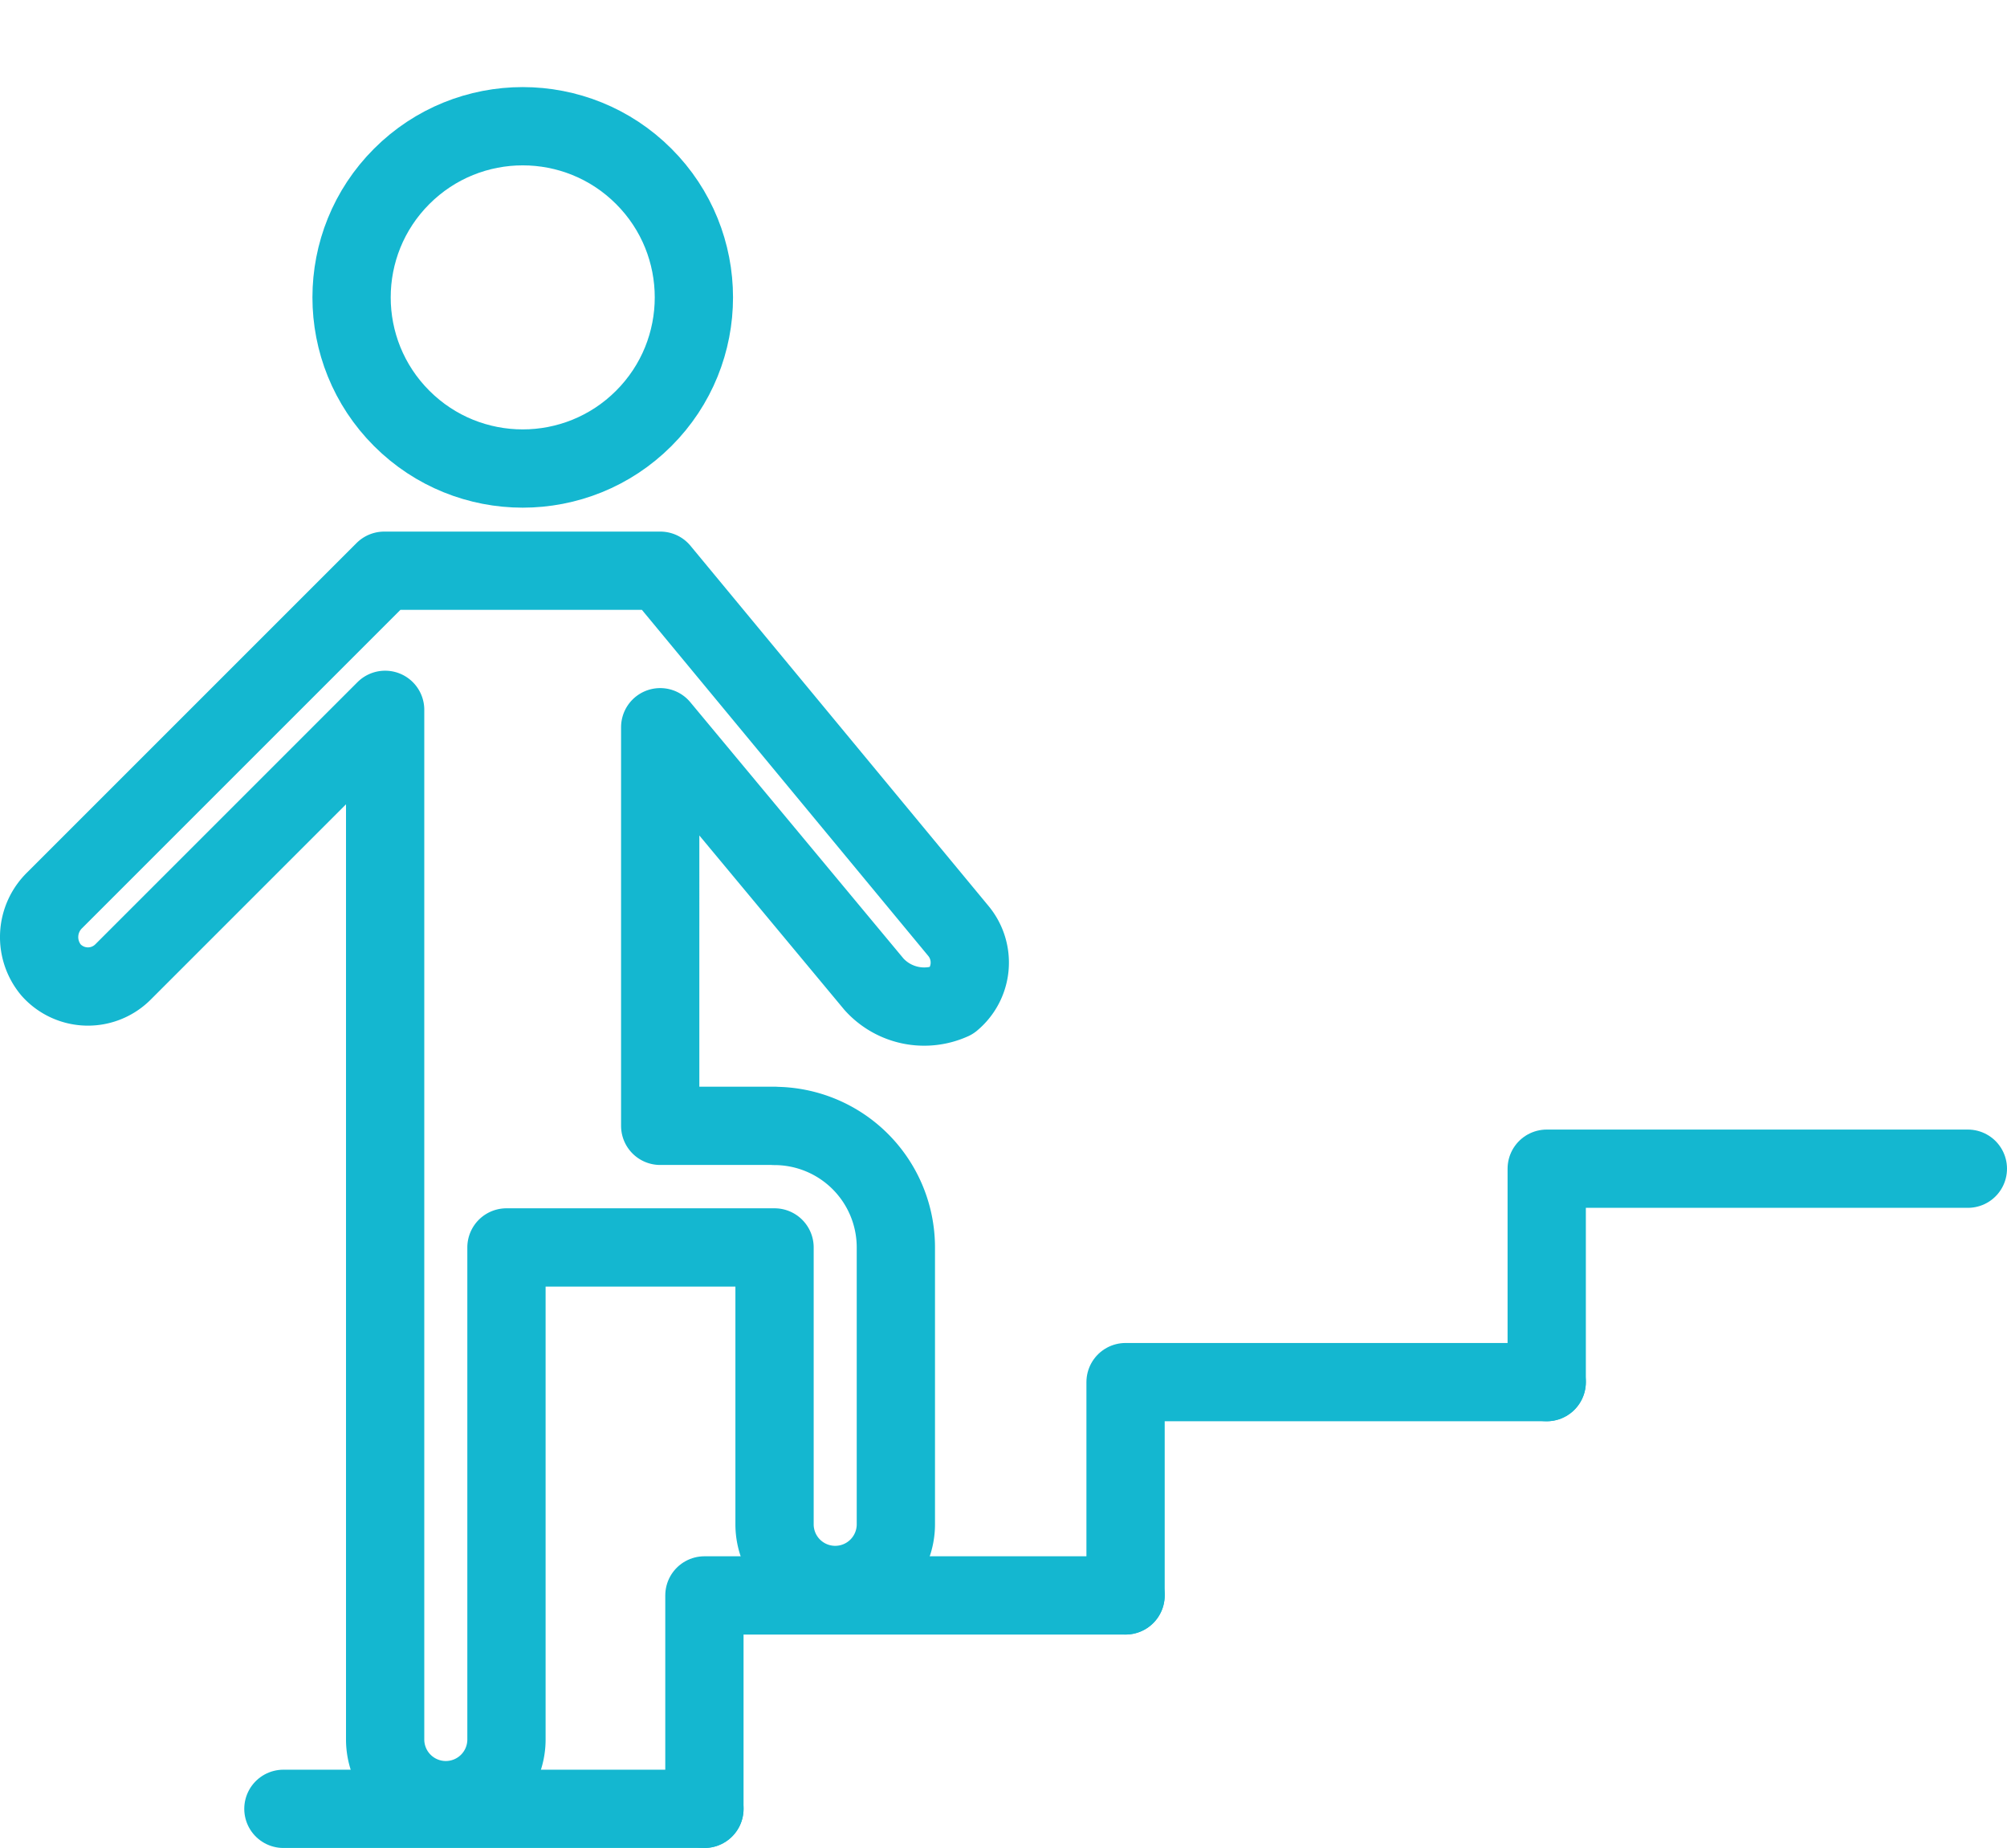
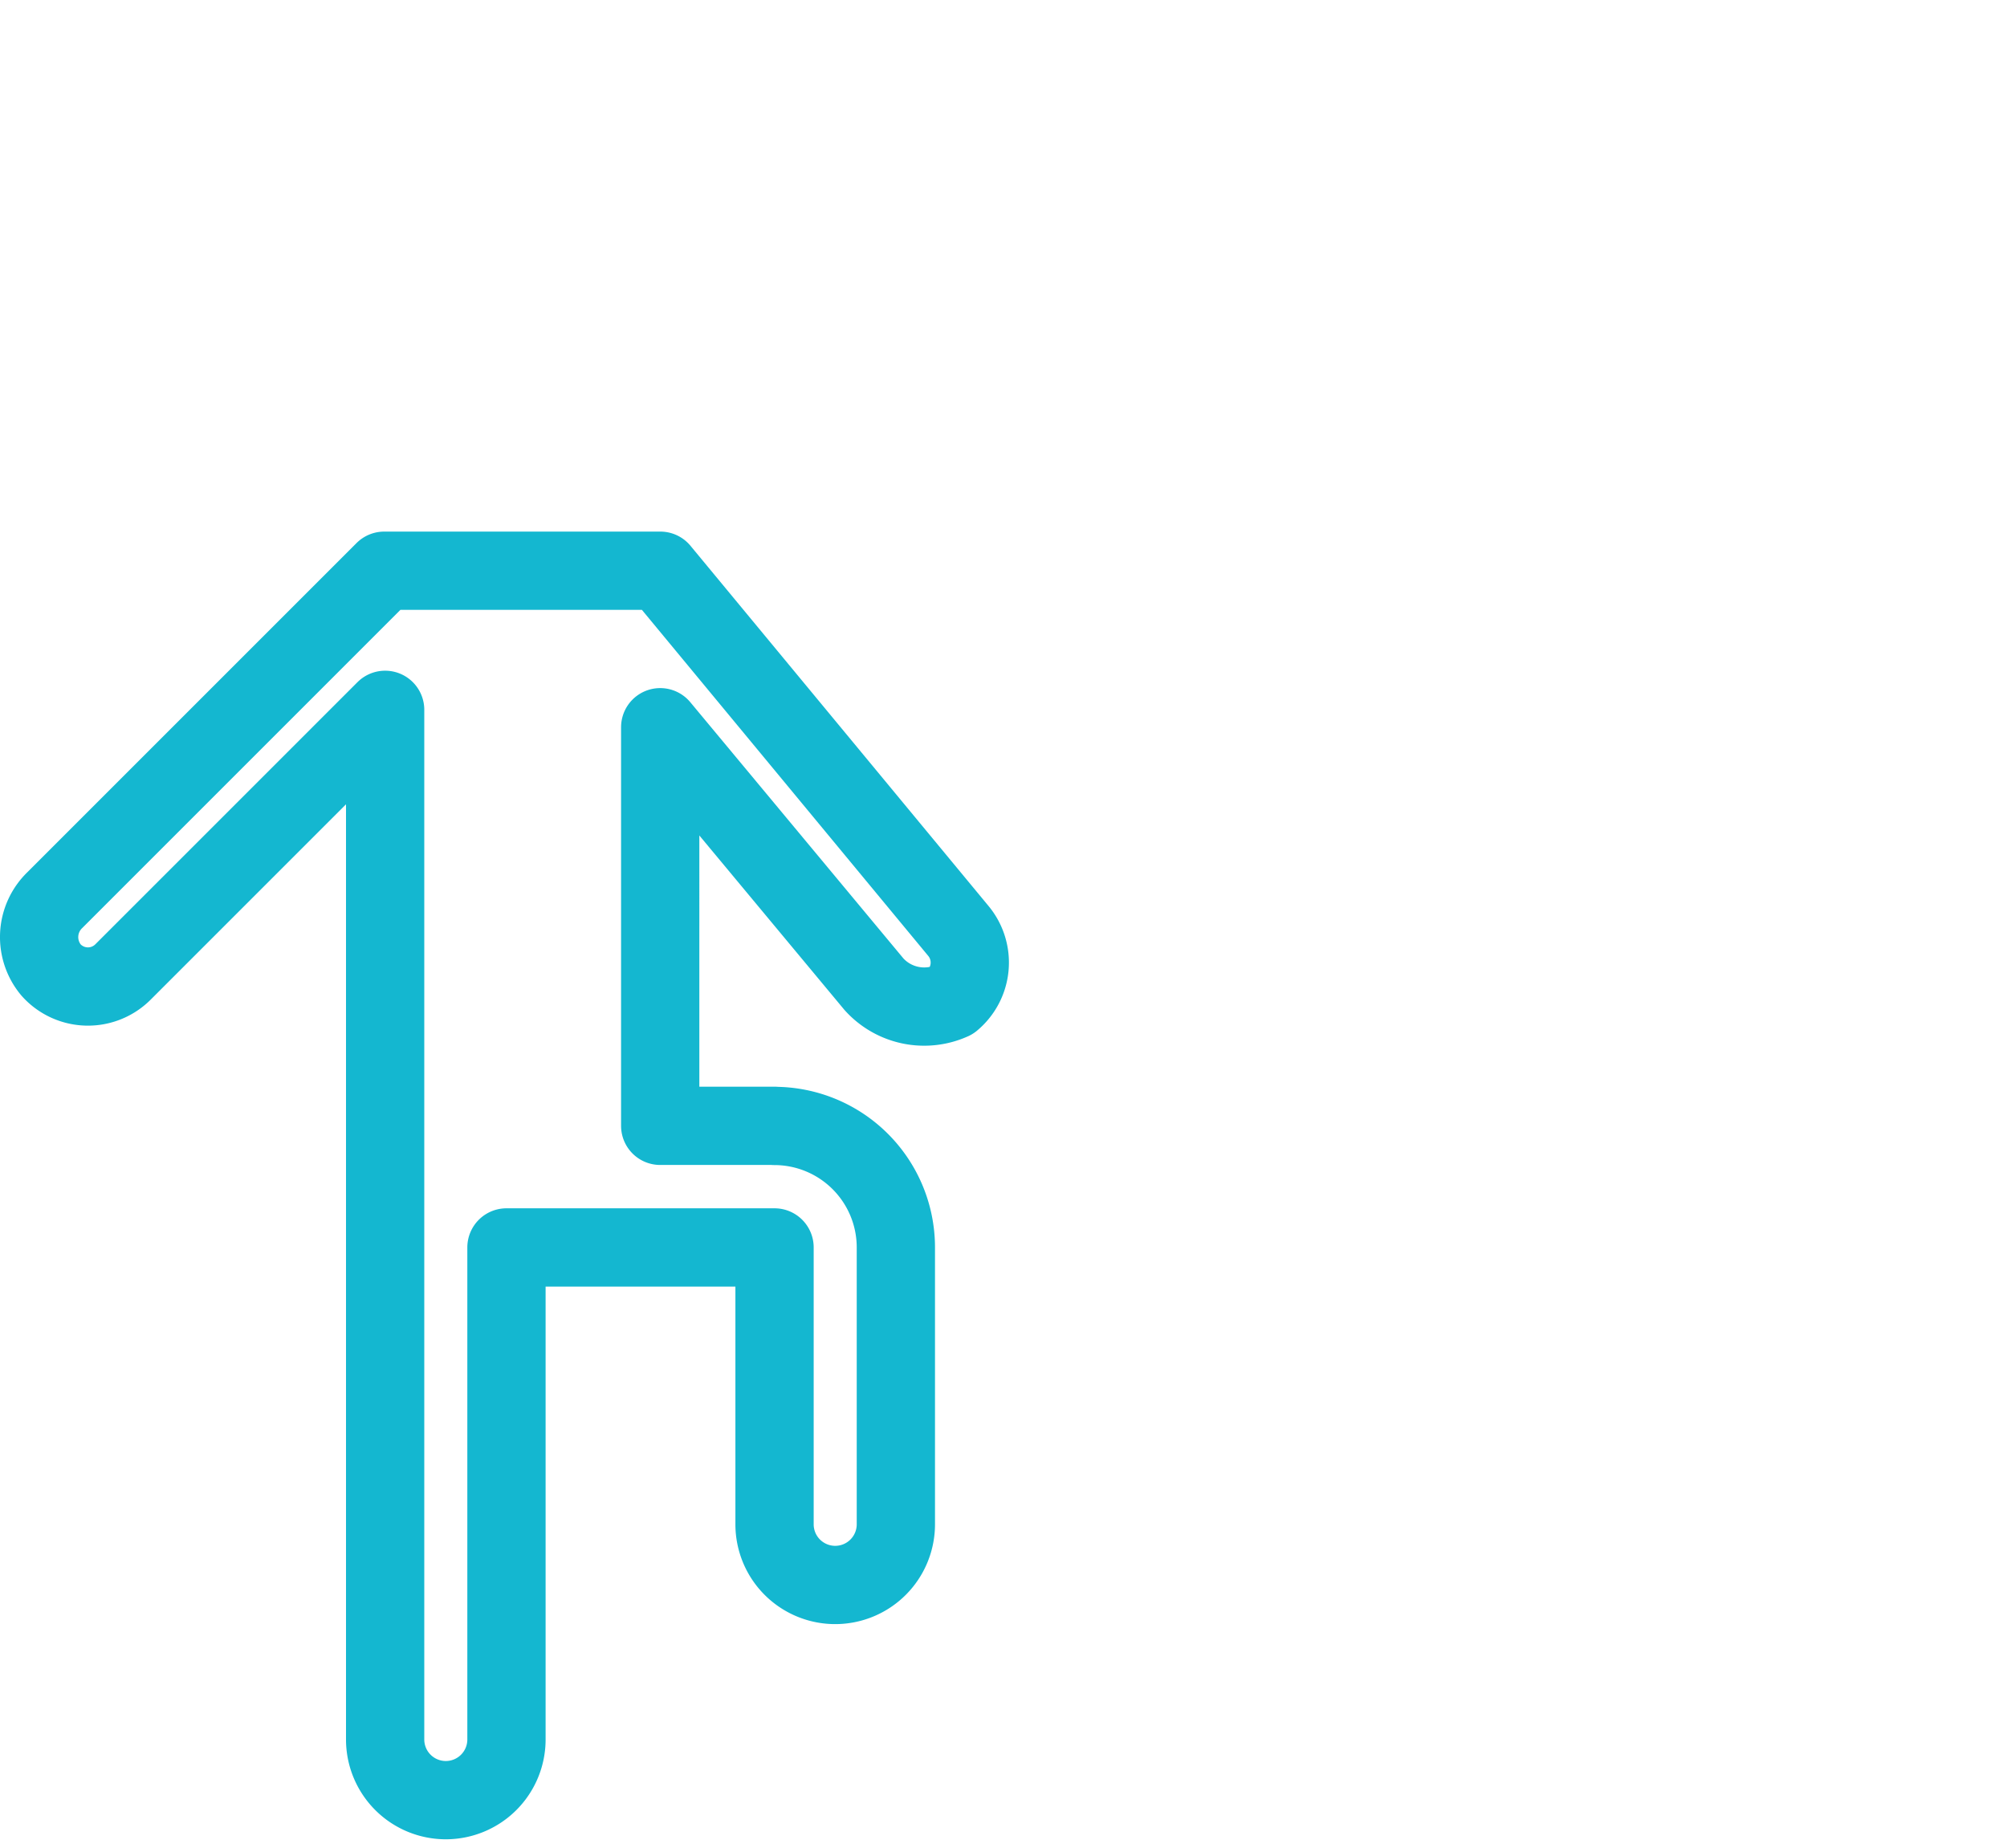
<svg xmlns="http://www.w3.org/2000/svg" width="102.568" height="94.442" viewBox="0 0 102.568 94.442">
  <g id="グループ_438" data-name="グループ 438" transform="translate(2.001 2.828)">
-     <path id="パス_78" data-name="パス 78" d="M1062.653,755.25H1041.13v10.907" transform="translate(-964.086 -698.35)" fill="none" stroke="#14b7d0" stroke-linecap="round" stroke-linejoin="round" stroke-width="4" />
-     <path id="パス_79" data-name="パス 79" d="M1027.883,772.87H1006.36v10.9" transform="translate(-950.839 -705.063)" fill="none" stroke="#14b7d0" stroke-linecap="round" stroke-linejoin="round" stroke-width="4" />
-     <path id="パス_80" data-name="パス 80" d="M993.113,790.48H971.59v10.907" transform="translate(-937.592 -711.772)" fill="none" stroke="#14b7d0" stroke-linecap="round" stroke-linejoin="round" stroke-width="4" />
-     <line id="線_26" data-name="線 26" x1="21.517" transform="translate(12.482 89.615)" fill="none" stroke="#14b7d0" stroke-linecap="round" stroke-linejoin="round" stroke-width="4" />
-     <circle id="楕円形_13" data-name="楕円形 13" cx="8.747" cy="8.747" r="8.747" transform="translate(12.343 12.37) rotate(-45)" fill="none" stroke="#14b7d0" stroke-linecap="round" stroke-linejoin="round" stroke-width="4" />
    <path id="パス_81" data-name="パス 81" d="M954.255,734.249h-5.85V713.878l10.925,13.135a3.454,3.454,0,0,0,3.986.836h0a2.531,2.531,0,0,0,.328-3.559L948.411,705.88H934.3l-16.831,16.831a2.627,2.627,0,0,0-.192,3.578,2.53,2.53,0,0,0,3.671.1l13.4-13.4v21.449h0v31.173a3.1,3.1,0,0,0,3.1,3.1h0a3.1,3.1,0,0,0,3.1-3.1V740.464h13.7v14.15a3.1,3.1,0,0,0,3.1,3.1h0a3.1,3.1,0,0,0,3.1-3.1v-14.15h0a6.208,6.208,0,0,0-6.209-6.209h0Z" transform="translate(-916.666 -679.54)" fill="none" stroke="#14b7d0" stroke-linecap="round" stroke-linejoin="round" stroke-width="4" />
  </g>
</svg>